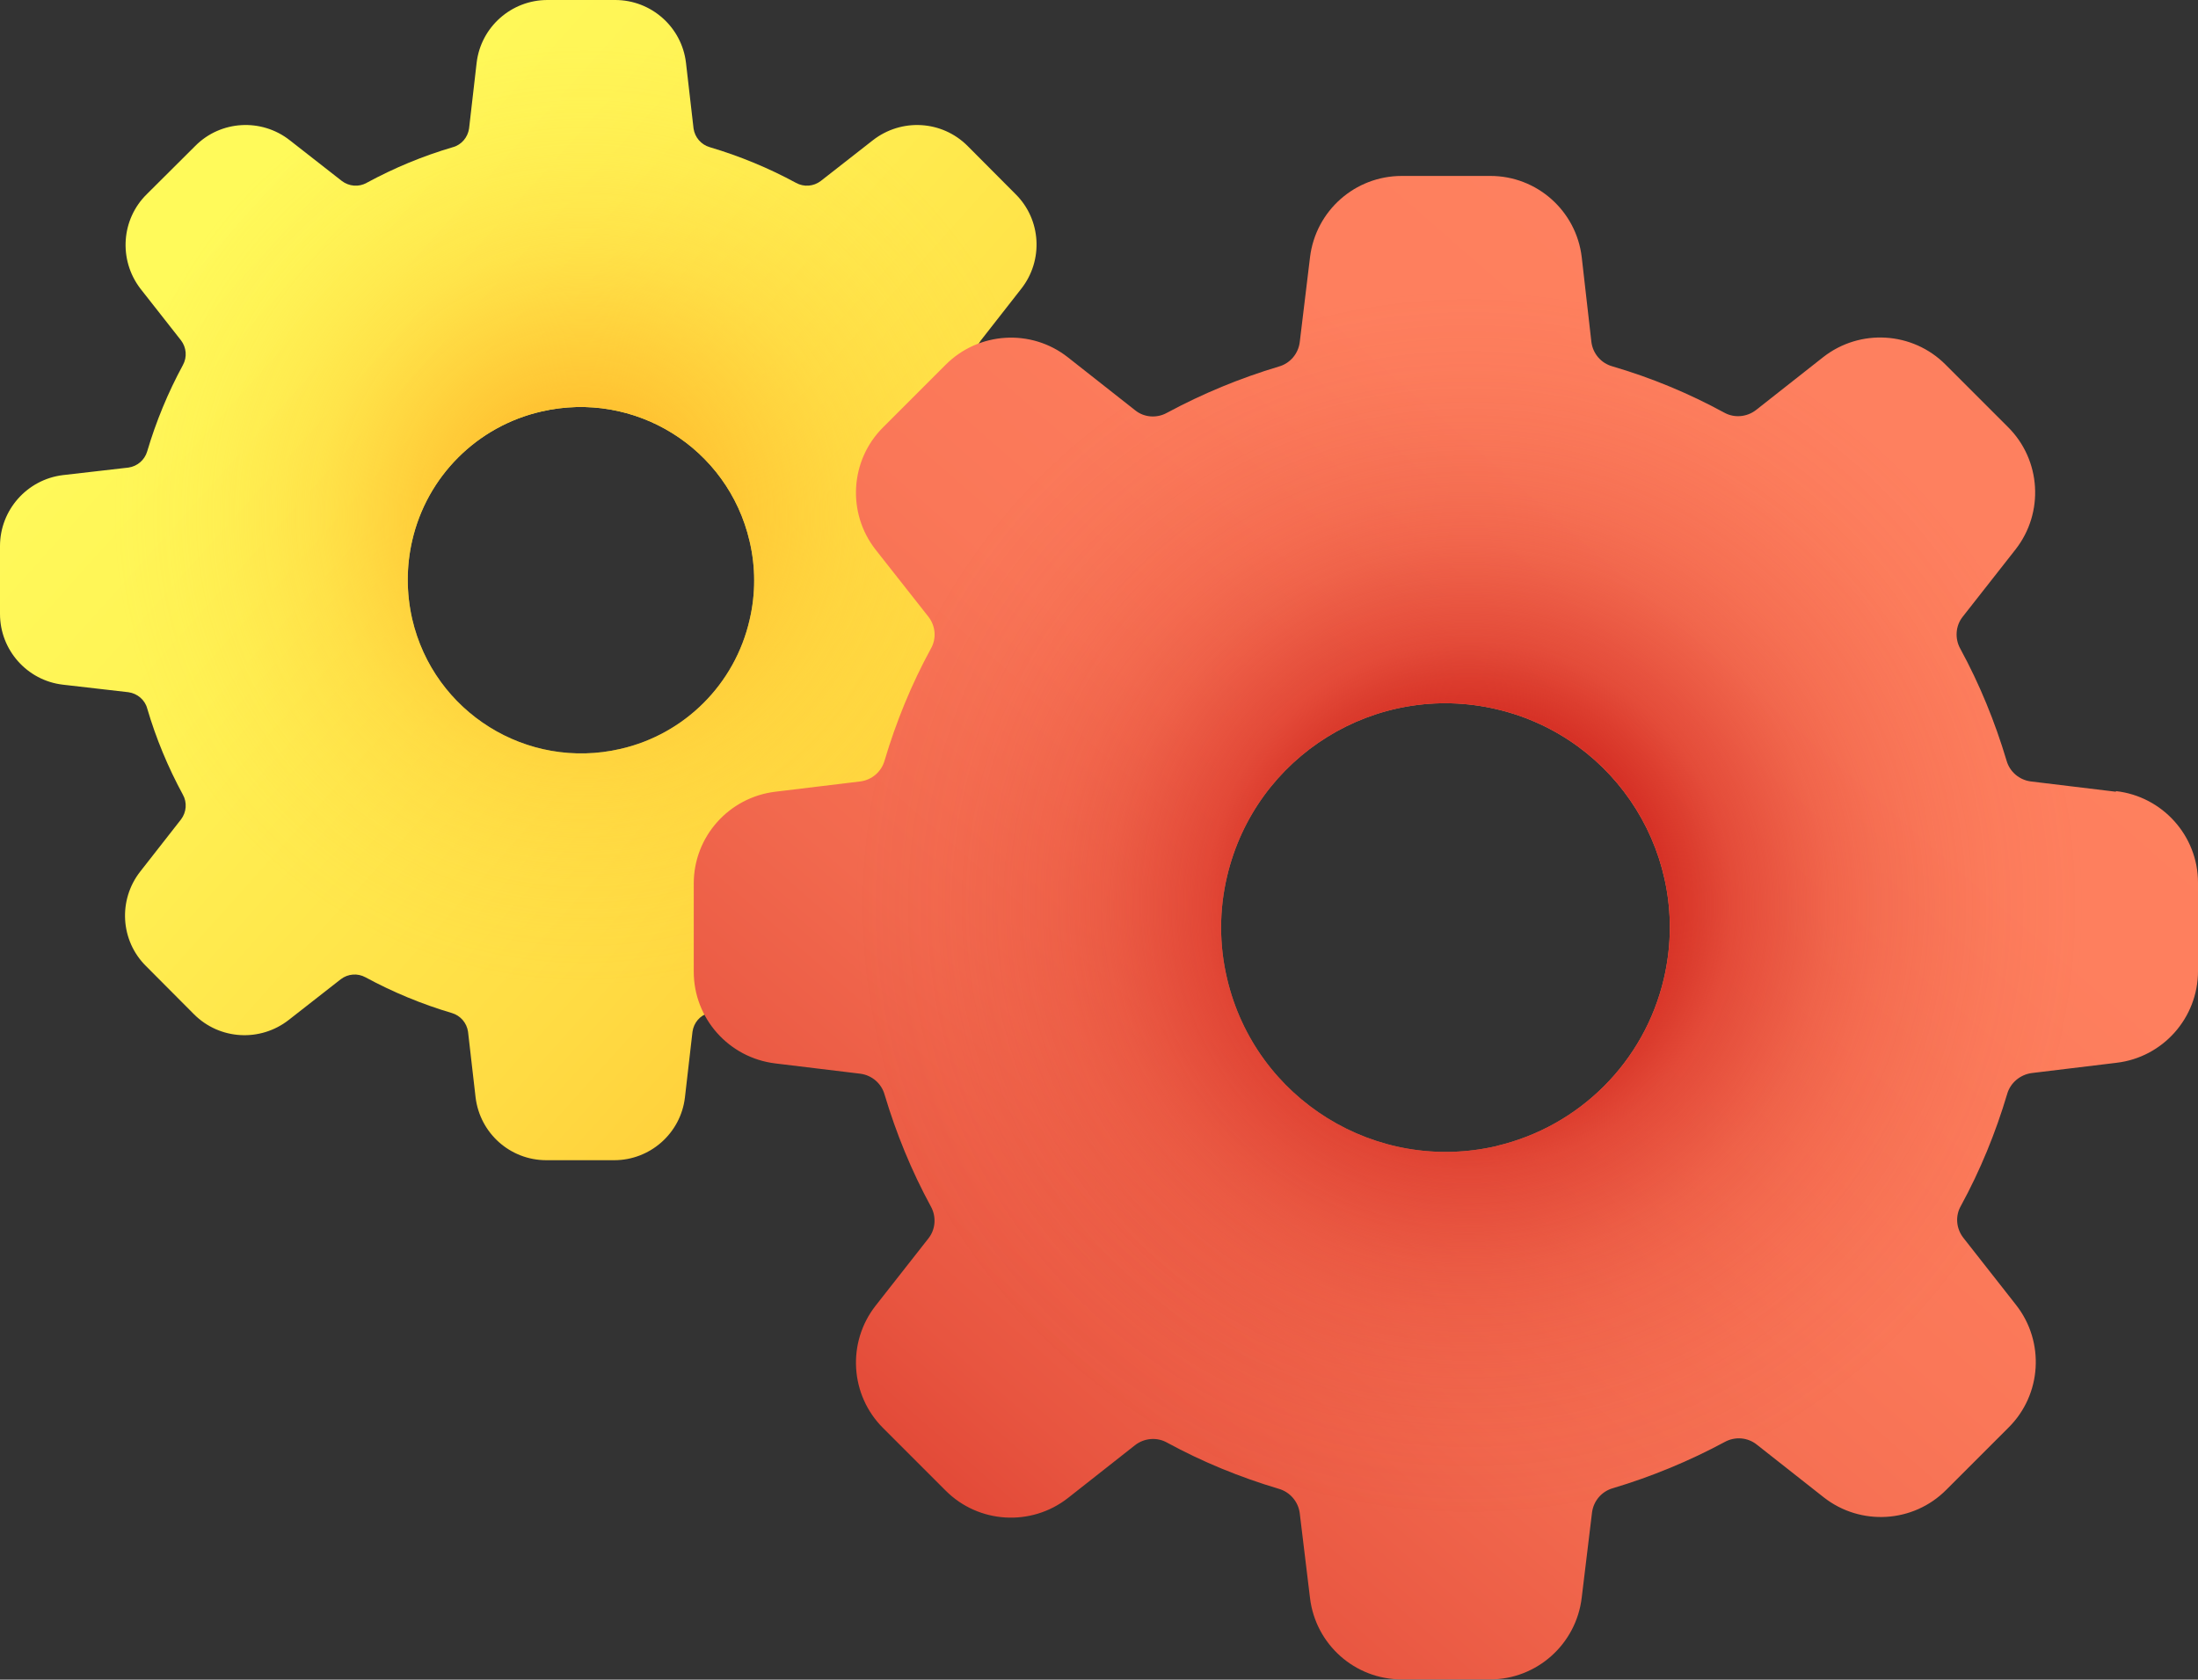
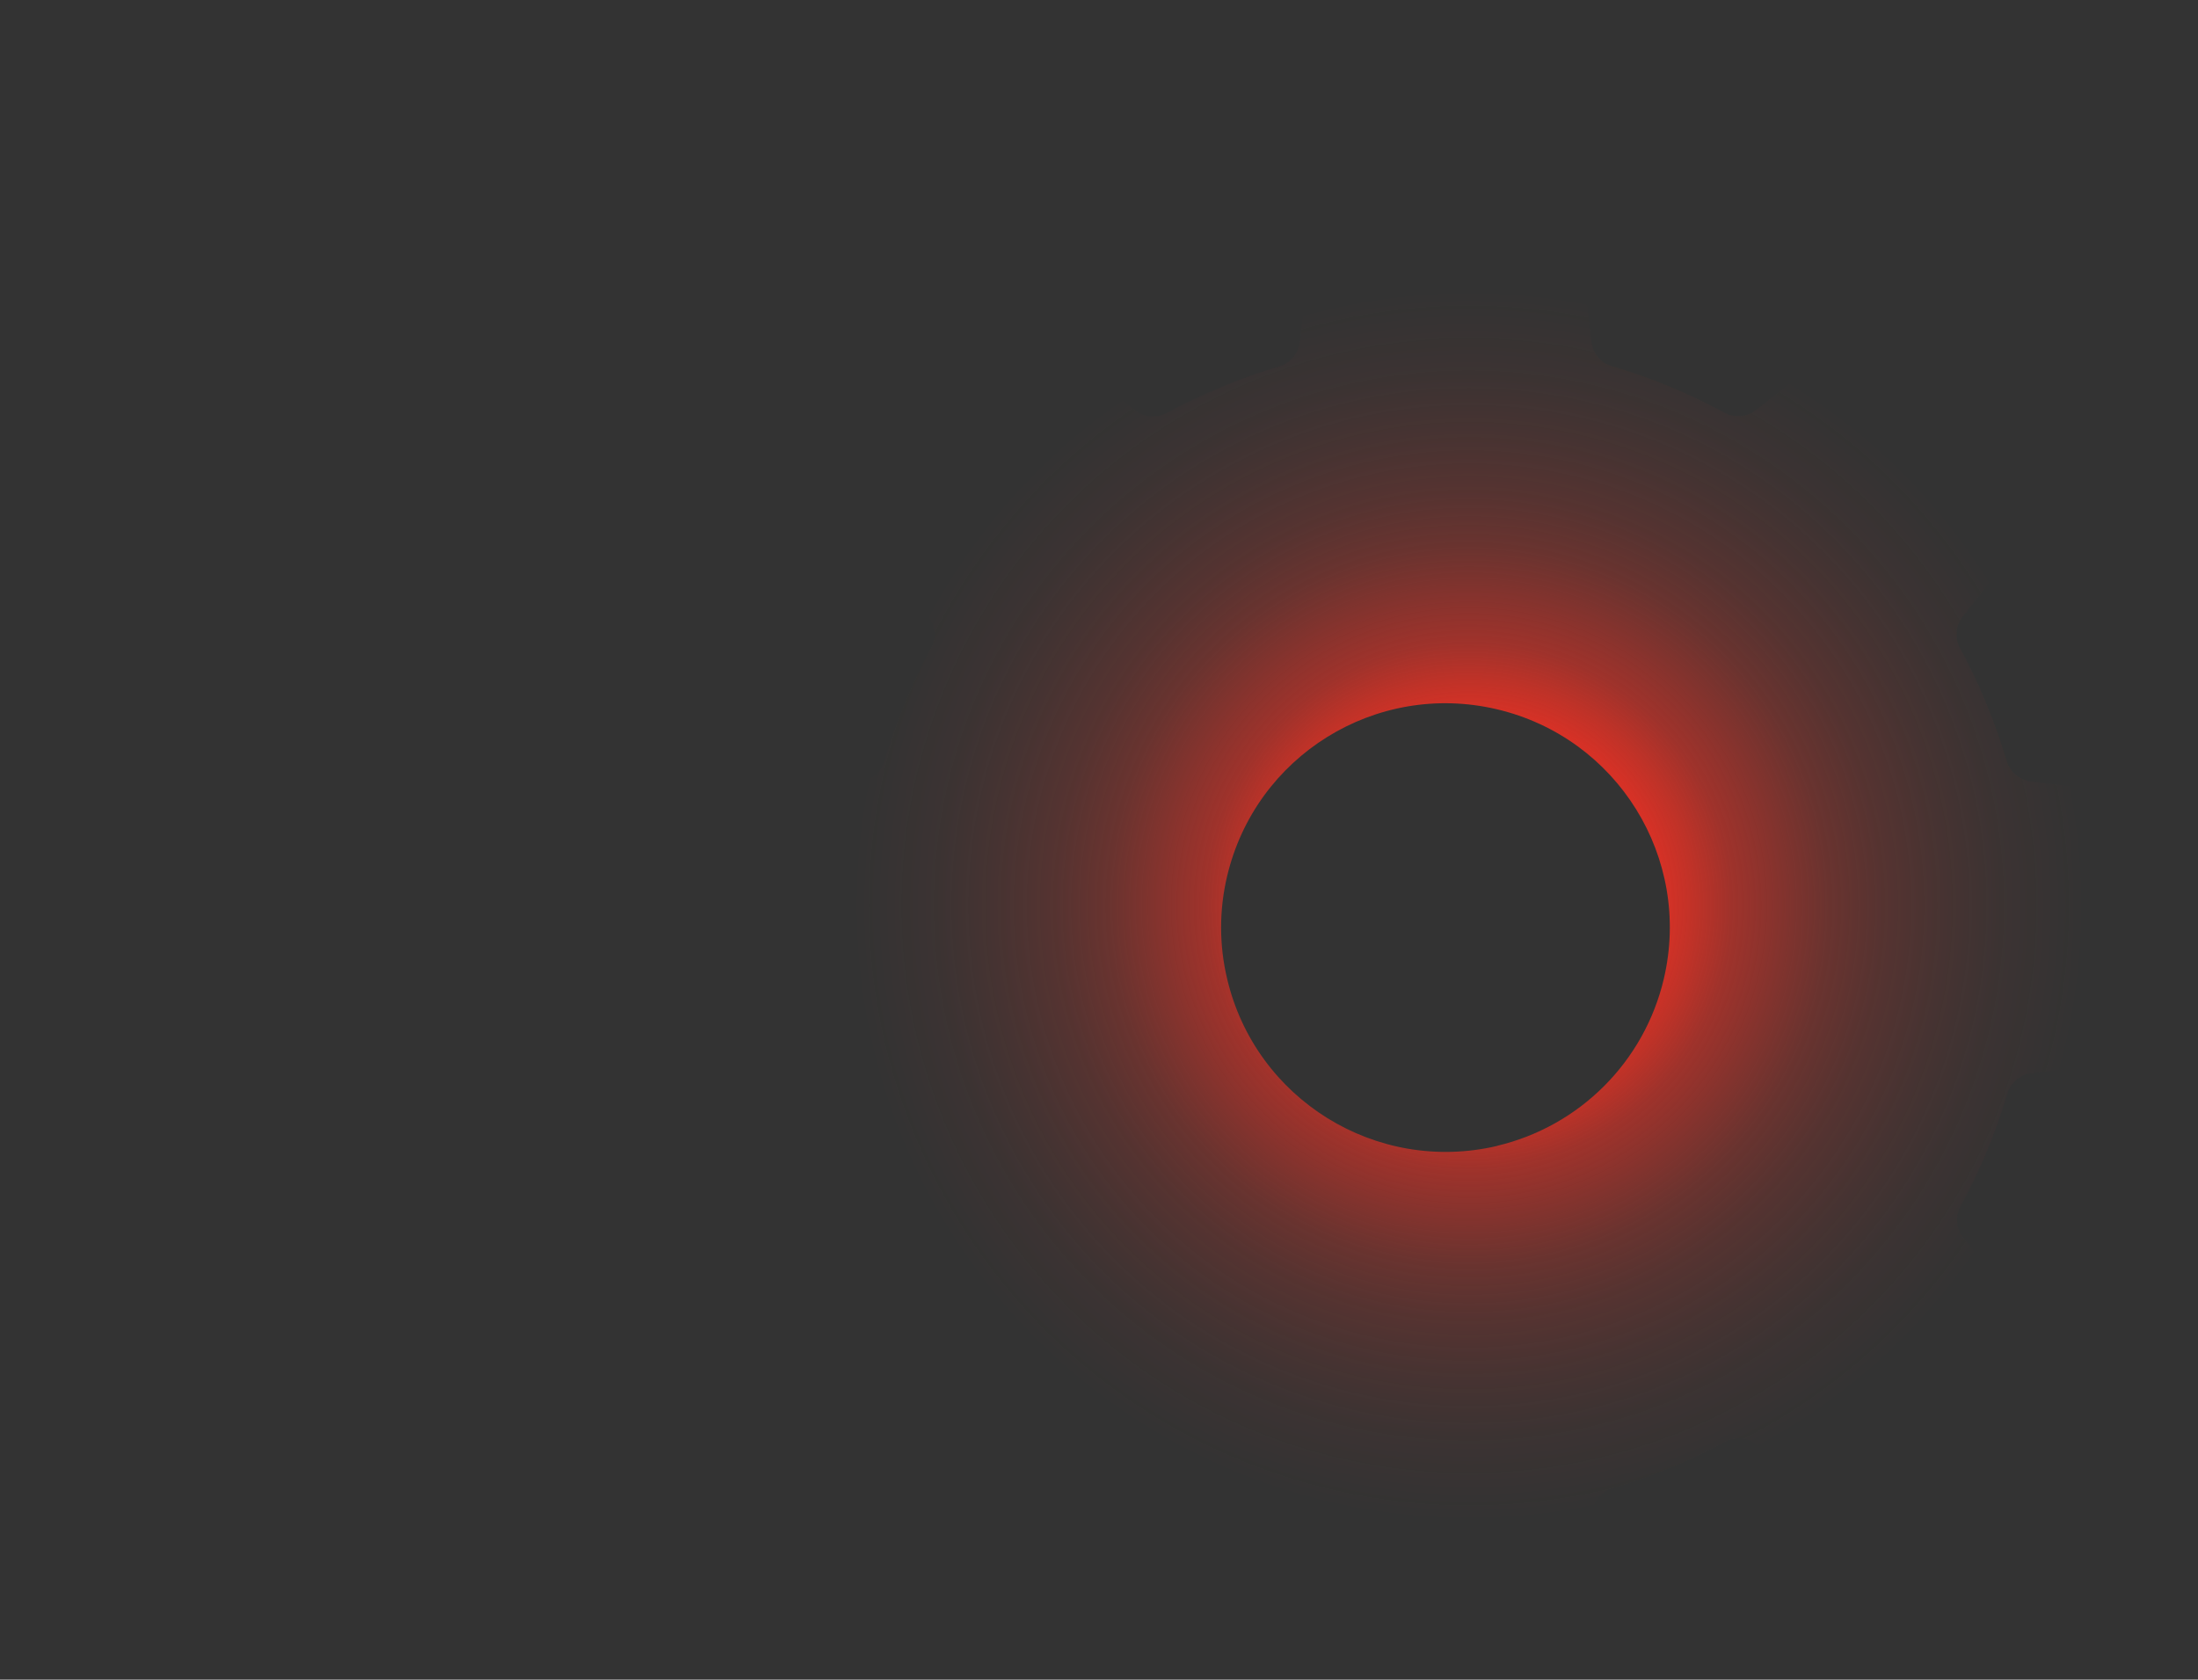
<svg xmlns="http://www.w3.org/2000/svg" id="Calque_2" viewBox="0 0 104.68 80">
  <rect x="0" y="0" width="104.68" height="80" fill="#333333" stroke="none" />
  <defs>
    <style>.cls-1{fill:url(#Dégradé_sans_nom_5);}.cls-2{fill:url(#Dégradé_sans_nom_7);}.cls-3{fill:url(#Dégradé_sans_nom_8);}.cls-4{fill:url(#Dégradé_sans_nom_6);}</style>
    <linearGradient id="Dégradé_sans_nom_5" x1="51.63" y1="28.63" x2="9.51" y2="66.44" gradientTransform="translate(0 77.78) scale(1 -1)" gradientUnits="userSpaceOnUse">
      <stop offset="0" stop-color="#ffc332" />
      <stop offset=".33" stop-color="#ffdb43" />
      <stop offset=".74" stop-color="#fff254" />
      <stop offset="1" stop-color="#fffa5a" />
    </linearGradient>
    <radialGradient id="Dégradé_sans_nom_6" cx="27.81" cy="53.24" fx="27.81" fy="53.24" r="25.49" gradientTransform="translate(0 77.78) scale(1 -1)" gradientUnits="userSpaceOnUse">
      <stop offset=".21" stop-color="#ffc332" />
      <stop offset=".25" stop-color="#ffc332" stop-opacity=".89" />
      <stop offset=".34" stop-color="#ffc332" stop-opacity=".68" />
      <stop offset=".42" stop-color="#ffc332" stop-opacity=".5" />
      <stop offset=".5" stop-color="#ffc332" stop-opacity=".34" />
      <stop offset=".59" stop-color="#ffc332" stop-opacity=".22" />
      <stop offset=".68" stop-color="#ffc332" stop-opacity=".12" />
      <stop offset=".78" stop-color="#ffc332" stop-opacity=".05" />
      <stop offset=".88" stop-color="#ffc332" stop-opacity="0" />
      <stop offset="1" stop-color="#ffc332" stop-opacity="0" />
    </radialGradient>
    <linearGradient id="Dégradé_sans_nom_7" x1="103.19" y1="72.9" x2="37.77" y2="-2.01" gradientTransform="translate(0 77.78) scale(1 -1)" gradientUnits="userSpaceOnUse">
      <stop offset="0" stop-color="#ff8260" />
      <stop offset=".33" stop-color="#fe7f5e" />
      <stop offset=".53" stop-color="#fa7758" />
      <stop offset=".69" stop-color="#f2694e" />
      <stop offset=".83" stop-color="#e85540" />
      <stop offset=".96" stop-color="#db3b2d" />
      <stop offset="1" stop-color="#d63126" />
    </linearGradient>
    <radialGradient id="Dégradé_sans_nom_8" cx="69.96" cy="34.65" fx="69.96" fy="34.65" r="35.78" gradientTransform="translate(0 77.78) scale(1 -1)" gradientUnits="userSpaceOnUse">
      <stop offset=".26" stop-color="#d63126" />
      <stop offset=".3" stop-color="#d63226" stop-opacity=".86" />
      <stop offset=".35" stop-color="#d73227" stop-opacity=".66" />
      <stop offset=".42" stop-color="#d73328" stop-opacity=".48" />
      <stop offset=".48" stop-color="#d73428" stop-opacity=".33" />
      <stop offset=".55" stop-color="#d83428" stop-opacity=".21" />
      <stop offset=".63" stop-color="#d83529" stop-opacity=".12" />
      <stop offset=".71" stop-color="#d83529" stop-opacity=".05" />
      <stop offset=".82" stop-color="#d83529" stop-opacity="0" />
      <stop offset="1" stop-color="#d83529" stop-opacity="0" />
    </radialGradient>
  </defs>
  <g id="Calque_1-2">
-     <path class="cls-1" d="M52.33,22.65l-3.13-.36c-.42-.06-.78-.36-.89-.77-.42-1.43-.99-2.8-1.7-4.11-.21-.37-.17-.84,.09-1.18l1.94-2.48c1.06-1.35,.95-3.29-.27-4.5l-2.29-2.3c-1.22-1.22-3.15-1.33-4.51-.27l-2.48,1.94c-.34,.26-.8,.3-1.18,.09-1.31-.71-2.69-1.28-4.11-1.7-.41-.12-.71-.47-.77-.89l-.36-3.13C32.47,1.29,31.02,0,29.3,0h-3.23c-1.72,0-3.17,1.29-3.37,2.99l-.36,3.13c-.06,.42-.36,.78-.77,.89-1.43,.42-2.8,.99-4.11,1.7-.37,.21-.84,.17-1.18-.09l-2.48-1.94c-1.35-1.06-3.29-.95-4.5,.27l-2.3,2.29c-1.23,1.2-1.36,3.13-.32,4.5l1.94,2.47c.26,.34,.3,.8,.09,1.18-.71,1.31-1.28,2.69-1.7,4.11-.12,.41-.47,.71-.89,.77l-3.13,.36C1.29,22.84,0,24.29,0,26.01v3.23c0,1.72,1.29,3.17,2.99,3.37l3.13,.36c.42,.06,.78,.36,.89,.77,.42,1.43,.99,2.8,1.7,4.11,.21,.37,.17,.84-.09,1.18l-1.94,2.48c-1.06,1.35-.95,3.29,.27,4.5l2.29,2.3c1.22,1.22,3.15,1.33,4.51,.27l2.48-1.94c.34-.26,.8-.3,1.18-.09,1.31,.71,2.69,1.28,4.11,1.7,.41,.12,.71,.47,.77,.89l.36,3.13c.21,1.71,1.65,2.99,3.37,2.99h3.23c1.72,0,3.17-1.29,3.37-2.99l.36-3.13c.06-.43,.36-.78,.77-.89,1.43-.42,2.8-.99,4.11-1.7,.37-.21,.84-.17,1.18,.09l2.48,1.94c1.35,1.06,3.29,.95,4.5-.27l2.3-2.3c1.22-1.22,1.33-3.15,.27-4.5l-1.94-2.48c-.26-.34-.3-.8-.09-1.18,.71-1.31,1.28-2.69,1.7-4.11,.12-.41,.47-.71,.89-.77l3.13-.36c1.71-.21,2.99-1.65,2.99-3.37v-3.23c0-1.7-1.26-3.14-2.95-3.36Zm-22.78,13.02c-4.45,1.03-8.89-1.74-9.92-6.19-.28-1.23-.28-2.51,0-3.73,.7-3.06,3.09-5.45,6.15-6.15,4.45-1.03,8.89,1.73,9.92,6.18,.29,1.23,.29,2.51,0,3.74-.7,3.06-3.09,5.45-6.15,6.15Z" />
-     <path class="cls-4" d="M52.33,22.65l-3.13-.36c-.42-.06-.78-.36-.89-.77-.42-1.43-.99-2.8-1.7-4.11-.21-.37-.17-.84,.09-1.18l1.94-2.48c1.06-1.35,.95-3.29-.27-4.5l-2.29-2.3c-1.22-1.22-3.15-1.33-4.51-.27l-2.48,1.94c-.34,.26-.8,.3-1.18,.09-1.31-.71-2.69-1.28-4.11-1.7-.41-.12-.71-.47-.77-.89l-.36-3.13C32.47,1.29,31.02,0,29.3,0h-3.23c-1.72,0-3.17,1.29-3.37,2.99l-.36,3.13c-.06,.42-.36,.78-.77,.89-1.43,.42-2.8,.99-4.11,1.7-.37,.21-.84,.17-1.18-.09l-2.48-1.94c-1.35-1.06-3.29-.95-4.5,.27l-2.3,2.29c-1.23,1.2-1.36,3.13-.32,4.5l1.94,2.47c.26,.34,.3,.8,.09,1.18-.71,1.31-1.28,2.69-1.7,4.11-.12,.41-.47,.71-.89,.77l-3.13,.36C1.29,22.84,0,24.29,0,26.01v3.23c0,1.72,1.29,3.17,2.99,3.37l3.13,.36c.42,.06,.78,.36,.89,.77,.42,1.43,.99,2.8,1.7,4.11,.21,.37,.17,.84-.09,1.18l-1.94,2.48c-1.06,1.35-.95,3.29,.27,4.5l2.29,2.3c1.22,1.22,3.15,1.33,4.51,.27l2.48-1.94c.34-.26,.8-.3,1.18-.09,1.31,.71,2.69,1.28,4.11,1.7,.41,.12,.71,.47,.77,.89l.36,3.13c.21,1.71,1.65,2.99,3.37,2.99h3.23c1.72,0,3.17-1.29,3.37-2.99l.36-3.13c.06-.43,.36-.78,.77-.89,1.43-.42,2.8-.99,4.11-1.7,.37-.21,.84-.17,1.18,.09l2.48,1.94c1.35,1.06,3.29,.95,4.5-.27l2.3-2.3c1.22-1.22,1.33-3.15,.27-4.5l-1.94-2.48c-.26-.34-.3-.8-.09-1.18,.71-1.31,1.28-2.69,1.7-4.11,.12-.41,.47-.71,.89-.77l3.13-.36c1.71-.21,2.99-1.65,2.99-3.37v-3.23c0-1.7-1.26-3.14-2.95-3.36Zm-22.78,13.02c-4.45,1.03-8.89-1.74-9.92-6.19-.28-1.23-.28-2.51,0-3.73,.7-3.06,3.09-5.45,6.15-6.15,4.45-1.03,8.89,1.73,9.92,6.18,.29,1.23,.29,2.51,0,3.74-.7,3.06-3.09,5.45-6.15,6.15Z" />
-     <path class="cls-2" d="M100.77,37.71l-4.05-.49c-.55-.07-1.01-.46-1.16-1-.55-1.84-1.28-3.63-2.2-5.32-.27-.48-.23-1.09,.11-1.52l2.52-3.21c1.37-1.75,1.22-4.26-.36-5.83l-2.97-2.97c-1.57-1.58-4.08-1.73-5.83-.36l-3.2,2.52c-.44,.34-1.04,.39-1.52,.12-1.69-.92-3.47-1.66-5.32-2.2-.54-.15-.93-.61-1-1.16l-.46-4.04c-.26-2.21-2.14-3.88-4.37-3.87h-4.2c-2.23,0-4.1,1.66-4.37,3.87l-.49,4.05c-.07,.55-.46,1.01-1,1.16-1.84,.55-3.63,1.29-5.32,2.2-.48,.27-1.09,.23-1.52-.12l-3.2-2.52c-1.75-1.38-4.26-1.22-5.83,.36l-2.97,2.97c-1.58,1.57-1.73,4.08-.36,5.83l2.52,3.2c.34,.44,.39,1.04,.11,1.52-.92,1.69-1.65,3.47-2.2,5.32-.15,.54-.61,.93-1.16,1l-4.05,.49c-2.21,.27-3.88,2.14-3.88,4.37v4.2c0,2.23,1.67,4.1,3.88,4.37l4.05,.49c.55,.07,1.01,.46,1.16,1,.55,1.84,1.28,3.63,2.2,5.32,.27,.48,.23,1.09-.11,1.52l-2.52,3.21c-1.37,1.75-1.22,4.26,.36,5.83l2.97,2.97c1.57,1.58,4.08,1.73,5.83,.36l3.2-2.52c.44-.34,1.04-.39,1.52-.12,1.69,.92,3.47,1.65,5.32,2.2,.53,.15,.93,.61,1,1.16l.49,4.05c.27,2.21,2.14,3.87,4.37,3.87h4.2c2.23,0,4.11-1.68,4.37-3.9l.49-4.05c.07-.55,.46-1.01,1-1.16,1.84-.55,3.63-1.29,5.32-2.2,.49-.27,1.09-.22,1.52,.12l3.2,2.52c1.75,1.37,4.26,1.22,5.83-.36l2.97-2.97c1.58-1.57,1.73-4.08,.36-5.83l-2.52-3.21c-.34-.44-.39-1.04-.11-1.52,.92-1.69,1.65-3.47,2.2-5.32,.15-.53,.61-.92,1.16-1l4.05-.49c2.21-.26,3.88-2.14,3.88-4.37v-4.21c0-2.23-1.69-4.11-3.91-4.36Zm-29.47,16.87c-5.75,1.35-11.51-2.22-12.86-7.97-.38-1.6-.38-3.27,0-4.87,1.35-5.74,7.09-9.31,12.84-7.96s9.31,7.09,7.96,12.84c-.93,3.95-4.01,7.03-7.96,7.96h.02Z" />
    <path class="cls-3" d="M100.77,37.71l-4.05-.49c-.55-.07-1.01-.46-1.16-1-.55-1.84-1.28-3.63-2.2-5.32-.27-.48-.23-1.09,.11-1.52l2.52-3.21c1.37-1.75,1.22-4.26-.36-5.83l-2.97-2.97c-1.57-1.58-4.08-1.73-5.83-.36l-3.2,2.52c-.44,.34-1.04,.39-1.52,.12-1.69-.92-3.47-1.66-5.32-2.2-.54-.15-.93-.61-1-1.16l-.46-4.04c-.26-2.21-2.14-3.88-4.37-3.87h-4.2c-2.23,0-4.1,1.66-4.37,3.87l-.49,4.05c-.07,.55-.46,1.01-1,1.16-1.84,.55-3.63,1.29-5.32,2.2-.48,.27-1.09,.23-1.52-.12l-3.2-2.52c-1.75-1.38-4.26-1.22-5.83,.36l-2.97,2.97c-1.58,1.57-1.73,4.08-.36,5.83l2.52,3.2c.34,.44,.39,1.04,.11,1.52-.92,1.69-1.65,3.47-2.2,5.32-.15,.54-.61,.93-1.16,1l-4.05,.49c-2.21,.27-3.88,2.14-3.88,4.37v4.2c0,2.23,1.67,4.1,3.88,4.37l4.05,.49c.55,.07,1.01,.46,1.16,1,.55,1.84,1.28,3.63,2.2,5.32,.27,.48,.23,1.09-.11,1.52l-2.52,3.21c-1.37,1.75-1.22,4.26,.36,5.83l2.97,2.97c1.57,1.58,4.08,1.73,5.83,.36l3.2-2.52c.44-.34,1.04-.39,1.52-.12,1.69,.92,3.47,1.65,5.32,2.2,.53,.15,.93,.61,1,1.16l.49,4.05c.27,2.21,2.14,3.87,4.37,3.87h4.2c2.23,0,4.11-1.68,4.37-3.9l.49-4.05c.07-.55,.46-1.01,1-1.16,1.84-.55,3.63-1.29,5.32-2.2,.49-.27,1.09-.22,1.52,.12l3.2,2.52c1.75,1.37,4.26,1.22,5.83-.36l2.97-2.97c1.58-1.57,1.73-4.08,.36-5.83l-2.52-3.21c-.34-.44-.39-1.04-.11-1.52,.92-1.69,1.65-3.47,2.2-5.32,.15-.53,.61-.92,1.16-1l4.05-.49c2.21-.26,3.88-2.14,3.88-4.37v-4.21c0-2.23-1.69-4.11-3.91-4.36Zm-29.47,16.87c-5.75,1.35-11.51-2.22-12.86-7.97-.38-1.6-.38-3.27,0-4.87,1.35-5.74,7.09-9.31,12.84-7.96s9.31,7.09,7.96,12.84c-.93,3.95-4.01,7.03-7.96,7.96h.02Z" />
  </g>
</svg>